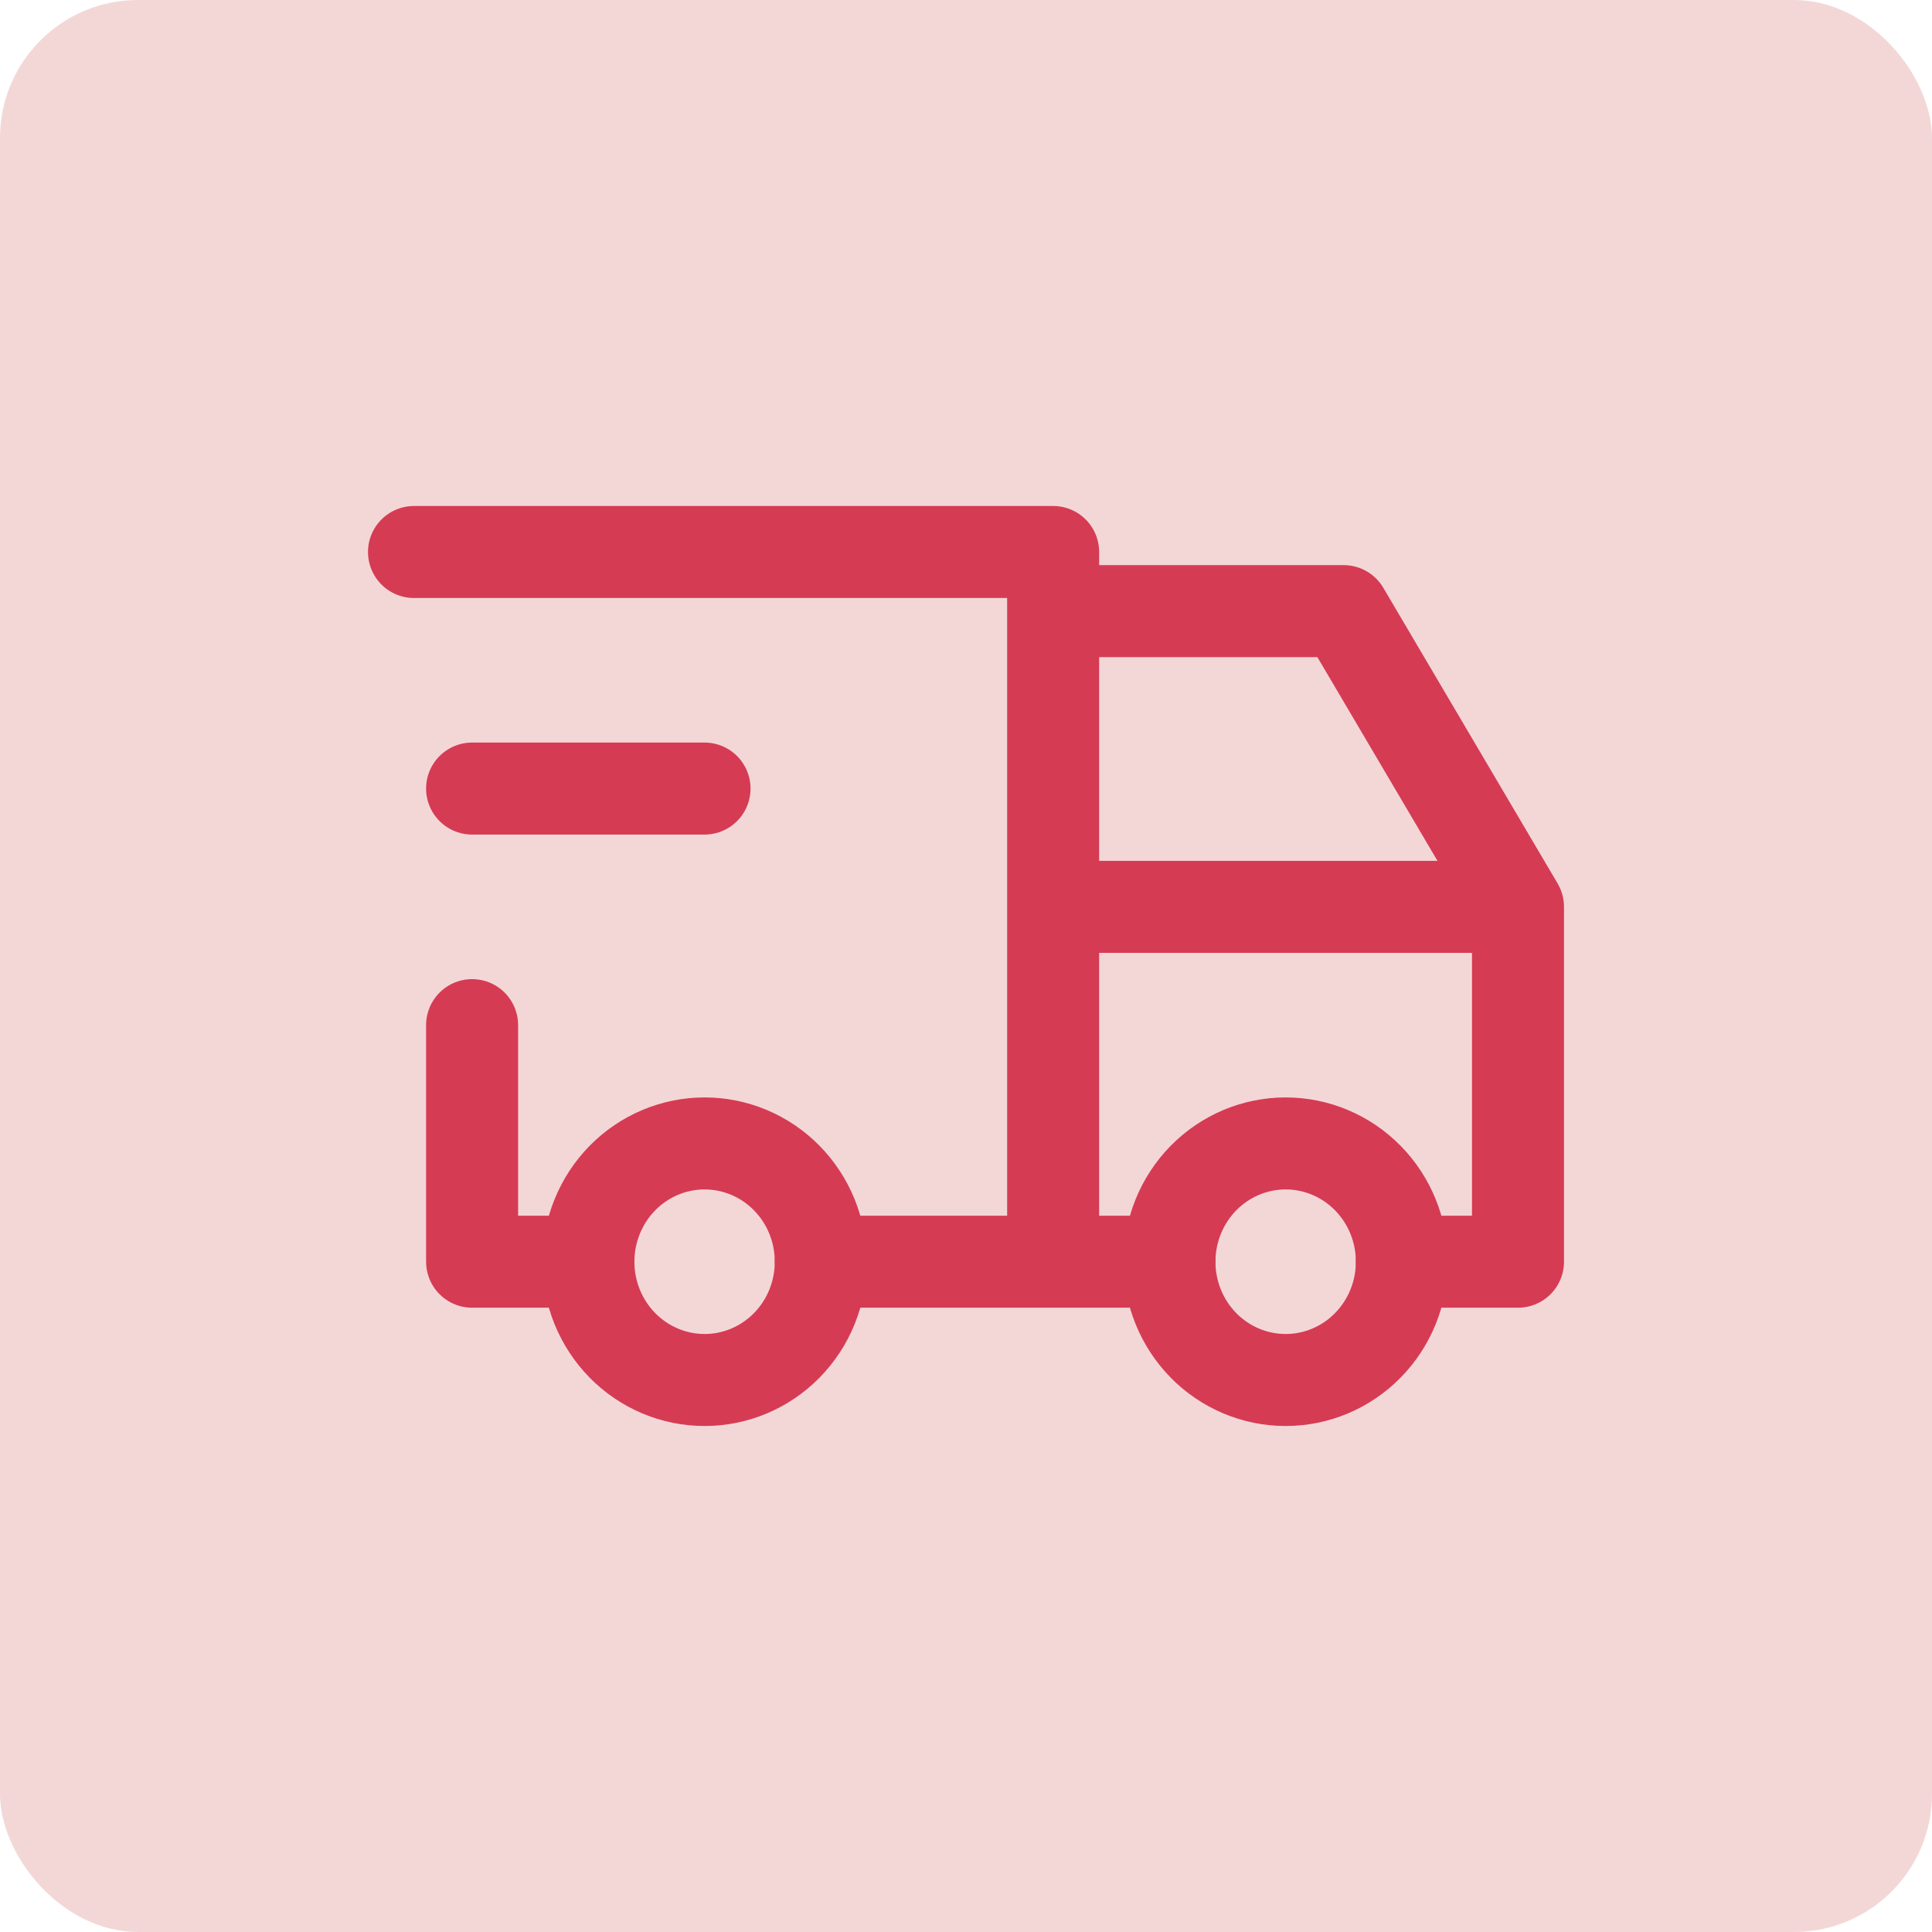
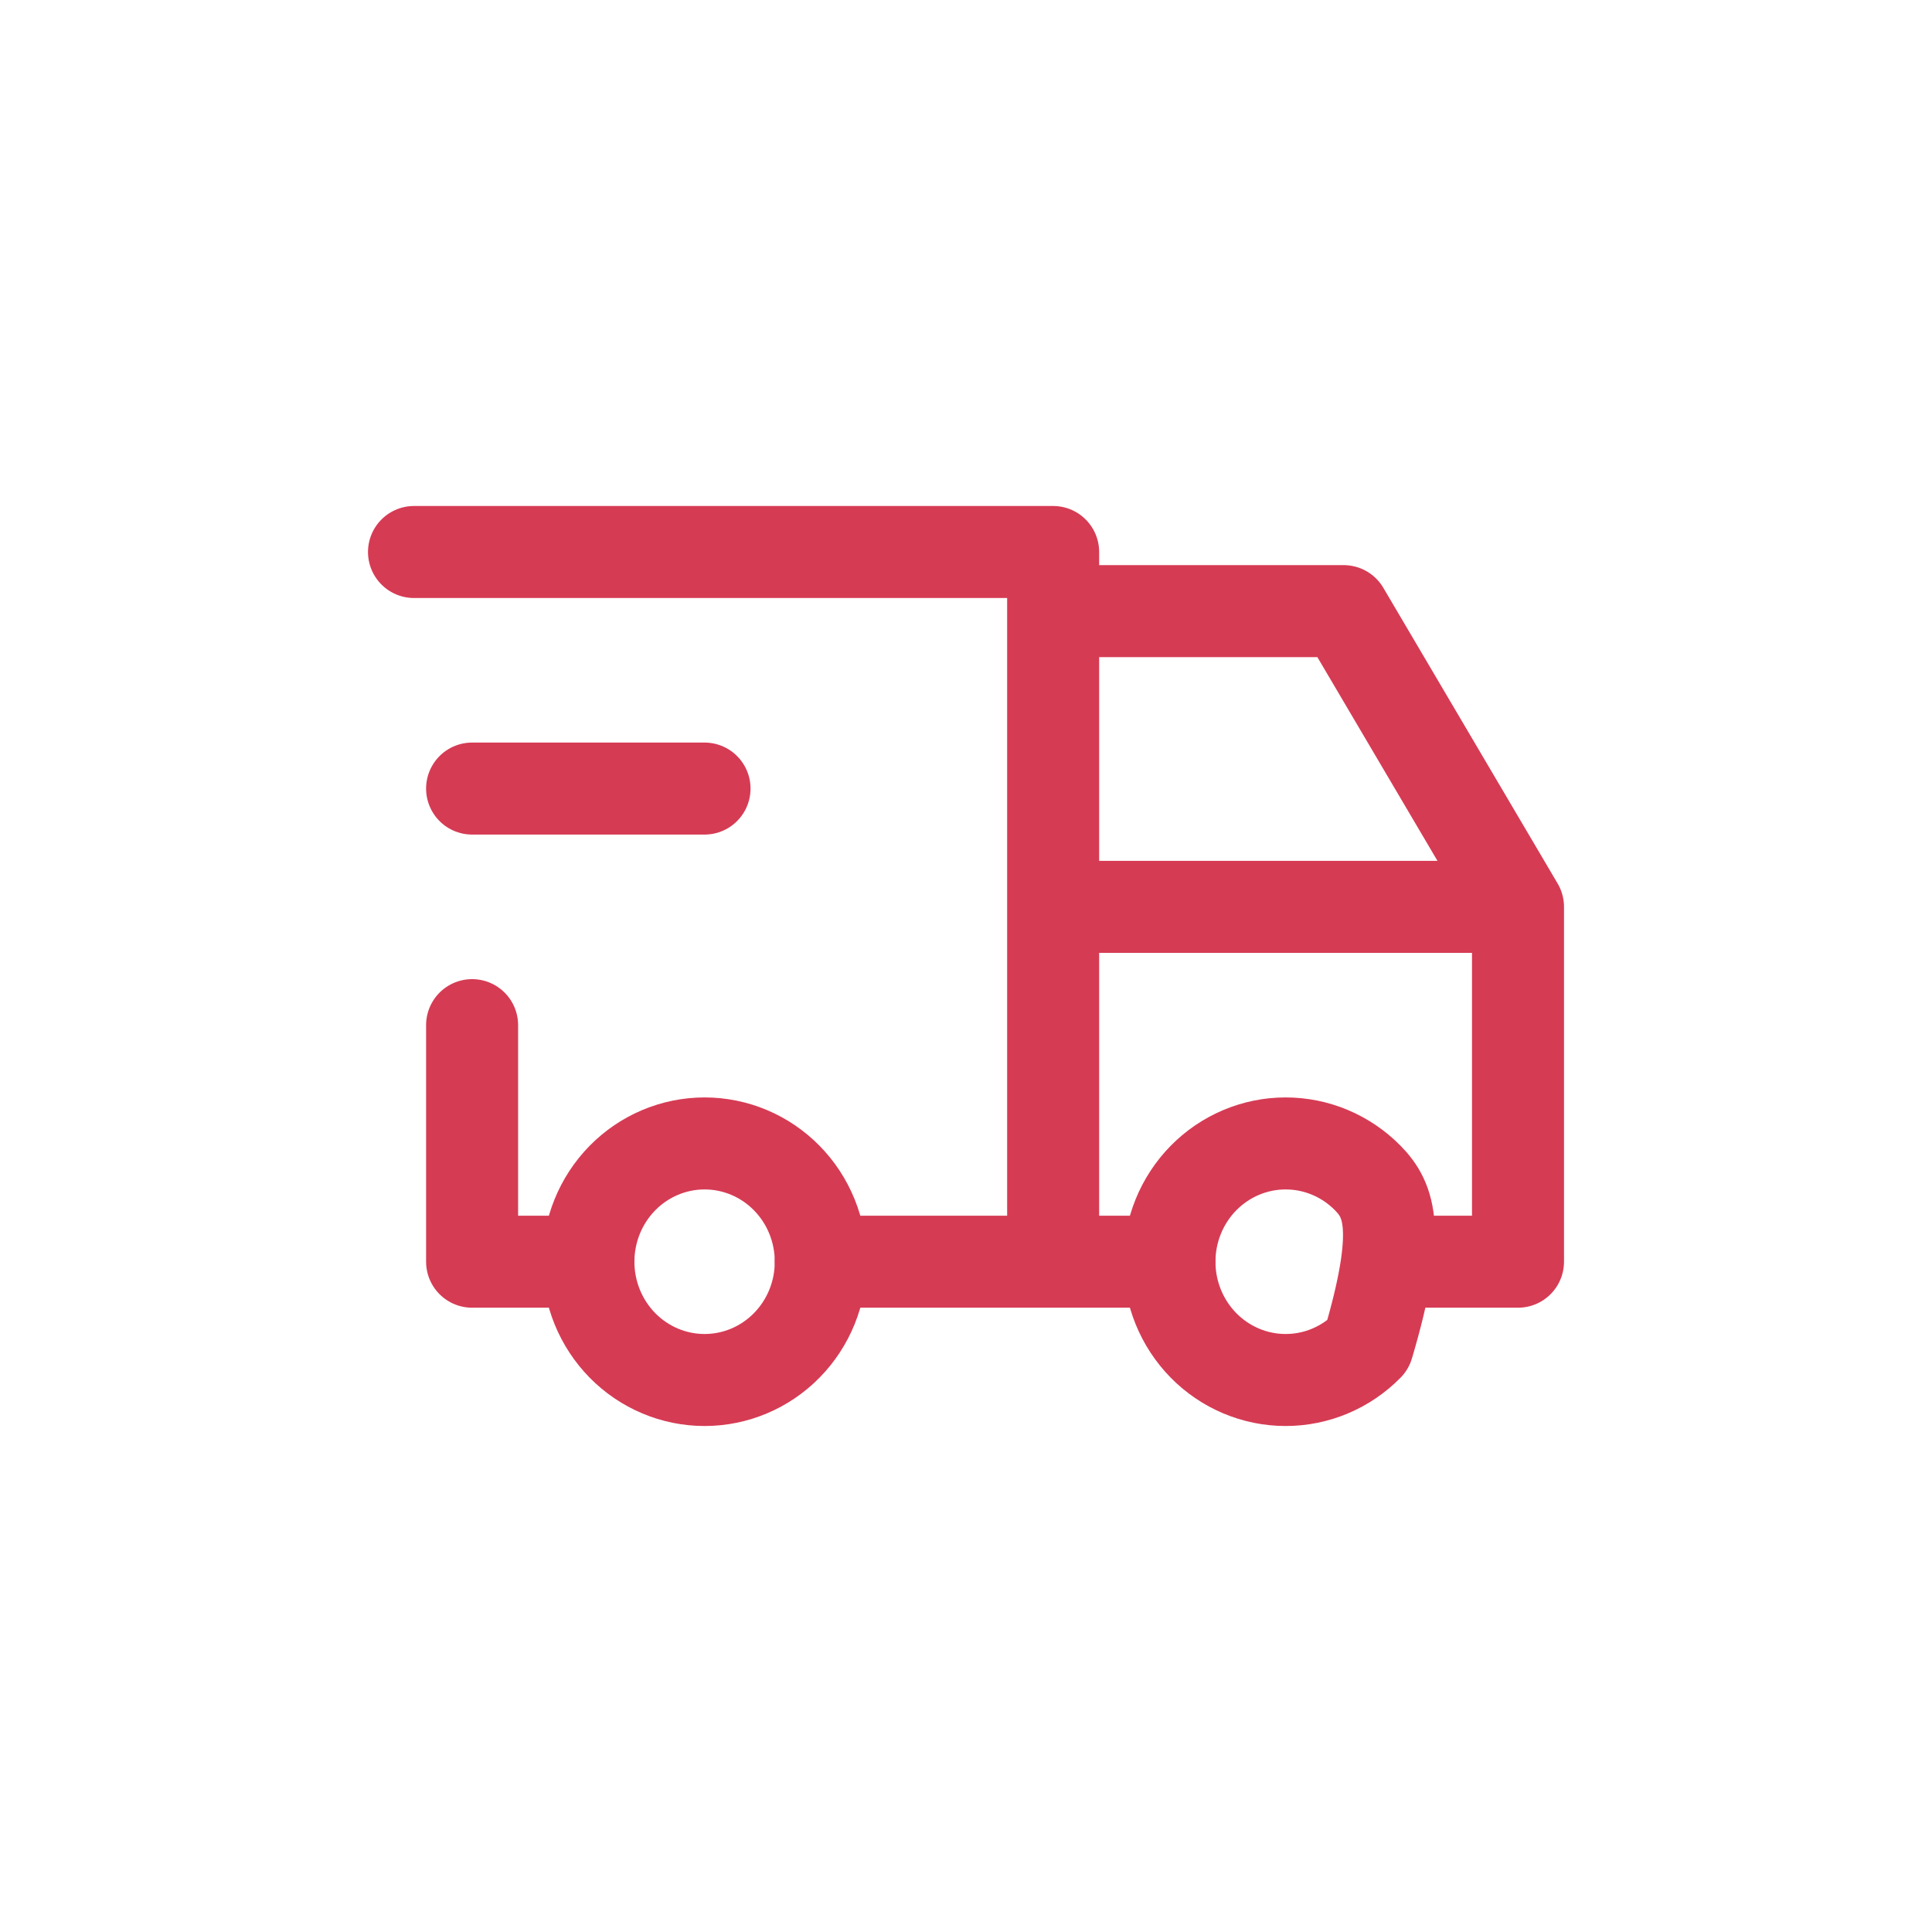
<svg xmlns="http://www.w3.org/2000/svg" width="56" height="56" viewBox="0 0 56 56" fill="none">
-   <rect width="56" height="56" rx="4" fill="#F3D7D7" />
-   <path d="M17.055 36.572C17.055 37.481 17.41 38.353 18.041 38.996C18.673 39.639 19.53 40 20.423 40C21.317 40 22.173 39.639 22.805 38.996C23.437 38.353 23.791 37.481 23.791 36.572C23.791 35.662 23.437 34.79 22.805 34.147C22.173 33.504 21.317 33.143 20.423 33.143C19.53 33.143 18.673 33.504 18.041 34.147C17.41 34.79 17.055 35.662 17.055 36.572ZM33.897 36.572C33.897 37.481 34.252 38.353 34.883 38.996C35.515 39.639 36.372 40 37.265 40C38.159 40 39.015 39.639 39.647 38.996C40.279 38.353 40.634 37.481 40.634 36.572C40.634 35.662 40.279 34.79 39.647 34.147C39.015 33.504 38.159 33.143 37.265 33.143C36.372 33.143 35.515 33.504 34.883 34.147C34.252 34.79 33.897 35.662 33.897 36.572Z" stroke="#D63B54" stroke-width="2.667" stroke-linecap="round" stroke-linejoin="round" />
+   <path d="M17.055 36.572C17.055 37.481 17.41 38.353 18.041 38.996C18.673 39.639 19.53 40 20.423 40C21.317 40 22.173 39.639 22.805 38.996C23.437 38.353 23.791 37.481 23.791 36.572C23.791 35.662 23.437 34.79 22.805 34.147C22.173 33.504 21.317 33.143 20.423 33.143C19.53 33.143 18.673 33.504 18.041 34.147C17.41 34.79 17.055 35.662 17.055 36.572ZM33.897 36.572C33.897 37.481 34.252 38.353 34.883 38.996C35.515 39.639 36.372 40 37.265 40C38.159 40 39.015 39.639 39.647 38.996C40.634 35.662 40.279 34.79 39.647 34.147C39.015 33.504 38.159 33.143 37.265 33.143C36.372 33.143 35.515 33.504 34.883 34.147C34.252 34.79 33.897 35.662 33.897 36.572Z" stroke="#D63B54" stroke-width="2.667" stroke-linecap="round" stroke-linejoin="round" />
  <path d="M17.053 36.571H13.684V29.714M12 16H30.526V36.571M23.79 36.571H33.895M40.632 36.571H44V26.286M44 26.286H30.526M44 26.286L38.947 17.714H30.526M13.684 22.857H20.421" stroke="#D63B54" stroke-width="2.667" stroke-linecap="round" stroke-linejoin="round" />
</svg>